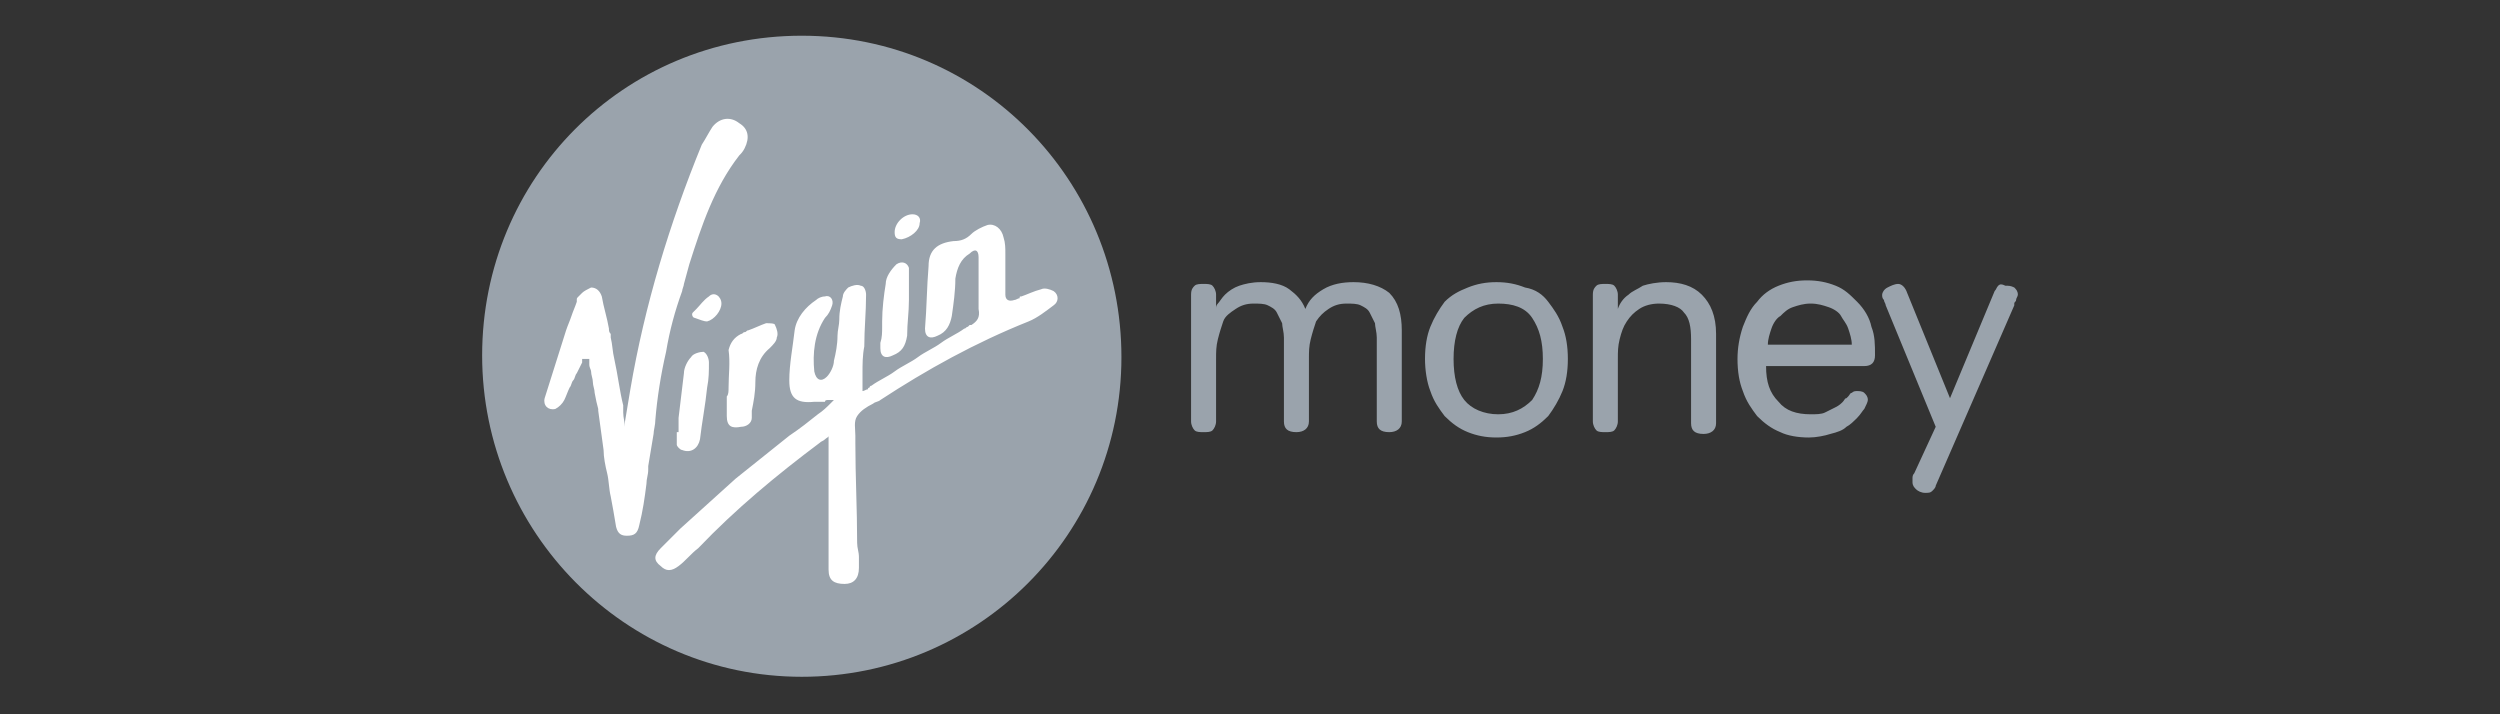
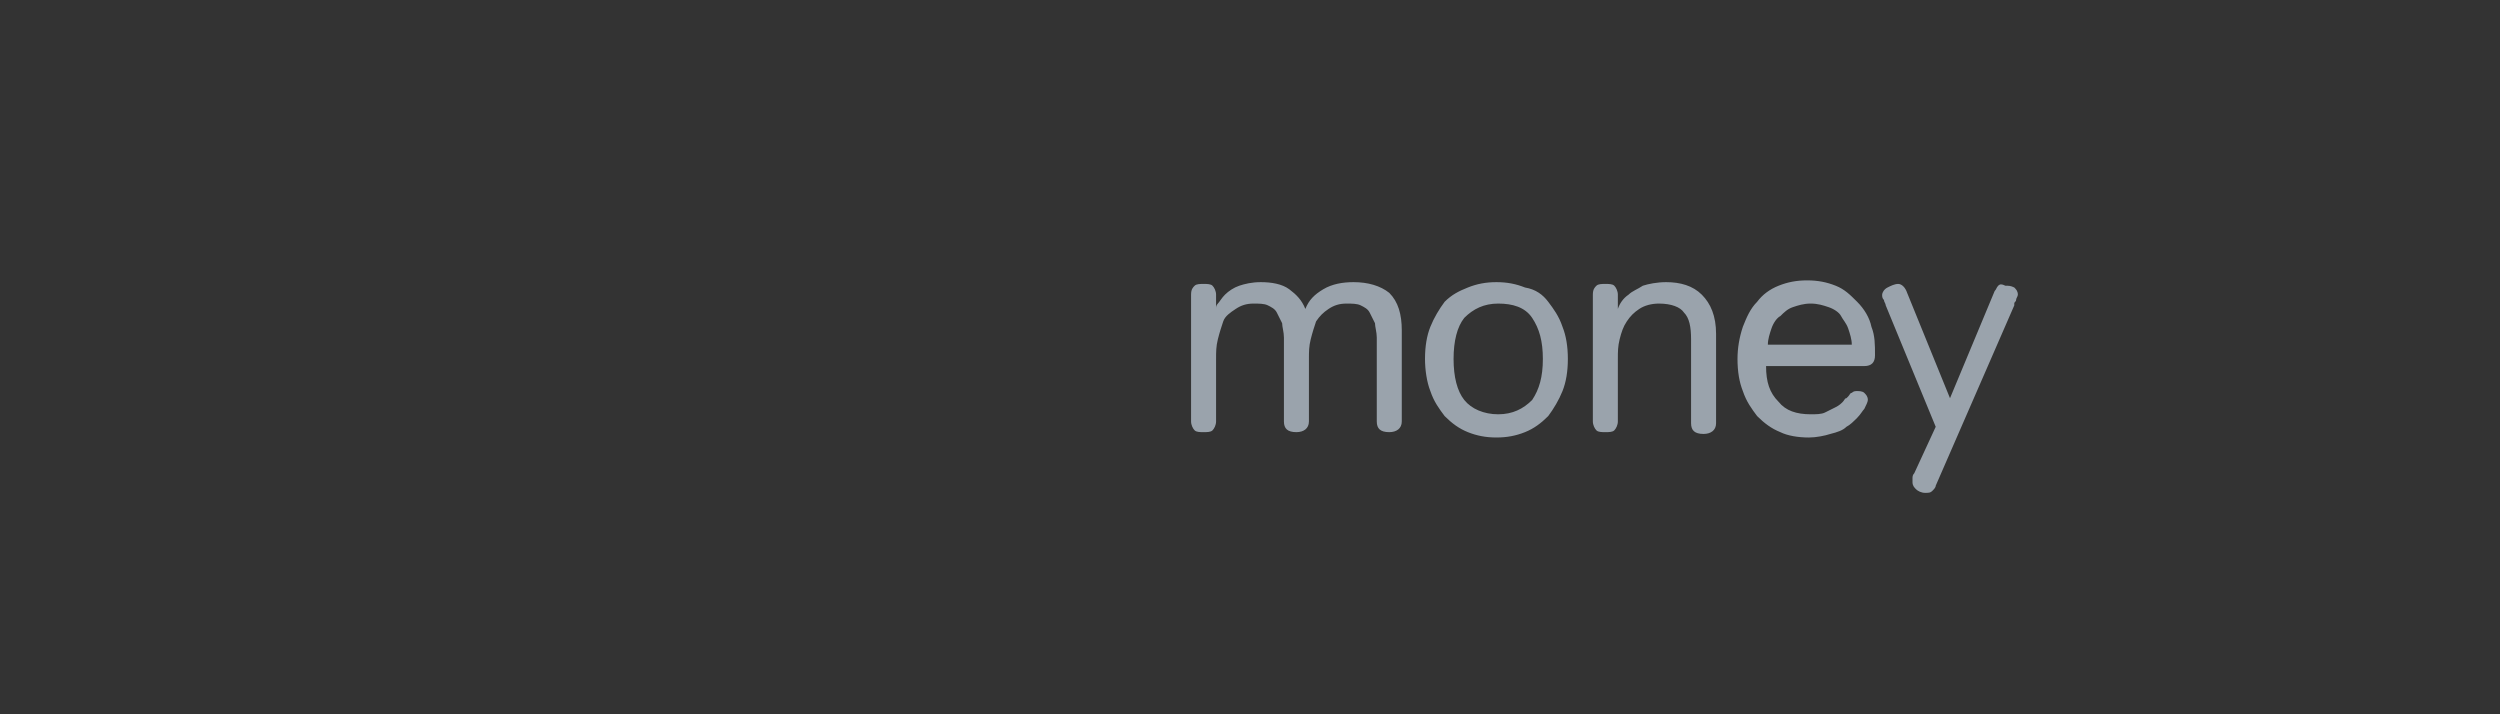
<svg xmlns="http://www.w3.org/2000/svg" version="1.1" id="Layer_1" x="0px" y="0px" viewBox="0 0 140 40" style="enable-background:new 0 0 140 40;" xml:space="preserve">
  <rect x="0" y="0" width="140" height="40" fill="#333333" stroke="none" />
  <style type="text/css">
	.st0{fill:#FFFFFF;}
	.st1{fill-rule:evenodd;clip-rule:evenodd;fill:#9AA3AC;}
</style>
-   <circle class="st0" cx="45" cy="20" r="17" />
  <path class="st1" d="M86.7,16.9c0.3,0.4,0.6,0.8,0.8,1.4c0.2,0.5,0.3,1.1,0.3,1.8c0,0.7-0.1,1.3-0.3,1.8c-0.2,0.5-0.5,1-0.8,1.4  c-0.4,0.4-0.8,0.7-1.3,0.9c-0.5,0.2-1,0.3-1.6,0.3c-0.6,0-1.1-0.1-1.6-0.3c-0.5-0.2-0.9-0.5-1.3-0.9c-0.3-0.4-0.6-0.8-0.8-1.4  c-0.2-0.5-0.3-1.2-0.3-1.8c0-0.7,0.1-1.3,0.3-1.8s0.5-1,0.8-1.4c0.4-0.4,0.8-0.6,1.3-0.8c0.5-0.2,1-0.3,1.6-0.3  c0.6,0,1.1,0.1,1.6,0.3C86,16.2,86.4,16.5,86.7,16.9z M83.9,23.2c0.8,0,1.4-0.3,1.9-0.8c0.4-0.6,0.6-1.3,0.6-2.3  c0-1-0.2-1.7-0.6-2.3c-0.4-0.6-1.1-0.8-1.9-0.8c-0.8,0-1.4,0.3-1.9,0.8c-0.4,0.5-0.6,1.3-0.6,2.3s0.2,1.8,0.6,2.3  C82.4,22.9,83.1,23.2,83.9,23.2z M75.8,15.8c-0.6,0-1.2,0.1-1.7,0.4c-0.5,0.3-0.8,0.6-1,1.1c-0.2-0.5-0.5-0.8-0.9-1.1  c-0.4-0.3-1-0.4-1.6-0.4c-0.5,0-0.9,0.1-1.2,0.2c-0.3,0.1-0.6,0.3-0.8,0.5c-0.2,0.2-0.3,0.4-0.4,0.5c-0.1,0.1-0.1,0.2-0.1,0.3l0,0  c0,0,0,0,0,0v-0.8c0-0.2-0.1-0.4-0.2-0.5c-0.1-0.1-0.3-0.1-0.5-0.1c-0.2,0-0.4,0-0.5,0.1c-0.1,0.1-0.2,0.2-0.2,0.5v7.1  c0,0.2,0.1,0.4,0.2,0.5c0.1,0.1,0.3,0.1,0.5,0.1c0.2,0,0.4,0,0.5-0.1c0.1-0.1,0.2-0.3,0.2-0.5v-3.5c0-0.4,0-0.7,0.1-1.1  c0.1-0.4,0.2-0.7,0.3-1s0.4-0.5,0.7-0.7c0.3-0.2,0.6-0.3,1-0.3c0.3,0,0.6,0,0.8,0.1c0.2,0.1,0.4,0.2,0.5,0.4  c0.1,0.2,0.2,0.4,0.3,0.6c0,0.2,0.1,0.5,0.1,0.8v4.7c0,0.4,0.2,0.6,0.7,0.6c0.4,0,0.7-0.2,0.7-0.6v-3.5c0-0.4,0-0.7,0.1-1.1  c0.1-0.4,0.2-0.7,0.3-1c0.2-0.3,0.4-0.5,0.7-0.7c0.3-0.2,0.6-0.3,1-0.3c0.3,0,0.6,0,0.8,0.1c0.2,0.1,0.4,0.2,0.5,0.4  c0.1,0.2,0.2,0.4,0.3,0.6c0,0.2,0.1,0.5,0.1,0.8v4.7c0,0.4,0.2,0.6,0.7,0.6c0.4,0,0.7-0.2,0.7-0.6v-5.1c0-0.9-0.2-1.6-0.7-2.1  C77.3,16,76.6,15.8,75.8,15.8z M111.9,16c-0.1,0.1-0.1,0.2-0.2,0.3l-2.5,6l-2.4-5.9c-0.1-0.3-0.3-0.5-0.5-0.5  c-0.2,0-0.4,0.1-0.6,0.2c-0.2,0.1-0.3,0.3-0.3,0.4c0,0.1,0,0.2,0.1,0.3c0,0.1,0.1,0.2,0.1,0.3l2.8,6.8l-1.2,2.6  c-0.1,0.1-0.1,0.2-0.1,0.3c0,0.1,0,0.1,0,0.2c0,0.2,0.1,0.3,0.2,0.4c0.1,0.1,0.3,0.2,0.5,0.2c0.2,0,0.3,0,0.4-0.1  c0.1-0.1,0.2-0.2,0.2-0.3l4.4-10.1c0,0,0,0,0-0.1l0,0v0v0c0-0.1,0.1-0.1,0.1-0.2c0-0.1,0.1-0.2,0.1-0.3c0-0.2-0.1-0.3-0.2-0.4  c-0.2-0.1-0.3-0.1-0.5-0.1C112.1,15.9,112,15.9,111.9,16z M93.3,15.8c-0.5,0-1,0.1-1.3,0.2c-0.3,0.2-0.6,0.3-0.8,0.5  c-0.3,0.2-0.5,0.5-0.6,0.8v-0.8c0-0.2-0.1-0.4-0.2-0.5c-0.1-0.1-0.3-0.1-0.5-0.1c-0.2,0-0.4,0-0.5,0.1c-0.1,0.1-0.2,0.2-0.2,0.5v7.1  c0,0.2,0.1,0.4,0.2,0.5c0.1,0.1,0.3,0.1,0.5,0.1s0.4,0,0.5-0.1c0.1-0.1,0.2-0.3,0.2-0.5v-3.5c0-0.4,0-0.7,0.1-1.1  c0.1-0.4,0.2-0.7,0.4-1c0.2-0.3,0.4-0.5,0.7-0.7c0.3-0.2,0.7-0.3,1.1-0.3c0.7,0,1.2,0.2,1.4,0.5c0.3,0.3,0.4,0.8,0.4,1.5v4.7  c0,0.4,0.2,0.6,0.7,0.6c0.4,0,0.7-0.2,0.7-0.6v-5c0-1-0.3-1.7-0.8-2.2C94.8,16,94.1,15.8,93.3,15.8z M104.8,18.3  c0.2,0.5,0.2,1,0.2,1.6c0,0.4-0.2,0.6-0.6,0.6h-5.5c0,0.9,0.2,1.5,0.7,2c0.4,0.5,1,0.7,1.8,0.7c0.3,0,0.6,0,0.8-0.1  c0.2-0.1,0.4-0.2,0.6-0.3c0.2-0.1,0.3-0.2,0.4-0.3c0.1-0.1,0.1-0.2,0.2-0.2c0,0,0,0,0.1-0.1c0.1-0.1,0.1-0.2,0.2-0.2  c0.1-0.1,0.2-0.1,0.3-0.1c0.1,0,0.3,0,0.4,0.1c0.1,0.1,0.2,0.2,0.2,0.4c0,0.1-0.1,0.3-0.2,0.5c-0.1,0.1-0.2,0.3-0.4,0.5  c-0.2,0.2-0.4,0.4-0.6,0.5c-0.2,0.2-0.5,0.3-0.9,0.4c-0.3,0.1-0.8,0.2-1.2,0.2c-0.6,0-1.2-0.1-1.6-0.3c-0.5-0.2-0.9-0.5-1.3-0.9  c-0.3-0.4-0.6-0.8-0.8-1.4c-0.2-0.5-0.3-1.1-0.3-1.8c0-0.6,0.1-1.2,0.3-1.8c0.2-0.5,0.4-1,0.8-1.4c0.3-0.4,0.7-0.7,1.2-0.9  c0.5-0.2,1-0.3,1.6-0.3c0.6,0,1.1,0.1,1.6,0.3c0.5,0.2,0.8,0.5,1.2,0.9C104.4,17.3,104.7,17.8,104.8,18.3z M99.2,18.4  c-0.1,0.3-0.2,0.6-0.2,0.9v0h4.7c0-0.3-0.1-0.6-0.2-0.9c-0.1-0.3-0.3-0.5-0.4-0.7s-0.4-0.4-0.7-0.5c-0.3-0.1-0.6-0.2-1-0.2  c-0.4,0-0.7,0.1-1,0.2c-0.3,0.1-0.5,0.3-0.7,0.5C99.5,17.8,99.3,18.1,99.2,18.4z" />
-   <path class="st1" d="M44.9,37.9c9.9,0,17.9-8,17.9-17.9S54.9,2,44.9,2S27,10,27,19.9S35,37.9,44.9,37.9z M32.6,20.3  c-0.1,0.2-0.2,0.4-0.3,0.6c-0.1,0.1-0.1,0.3-0.2,0.4c-0.1,0.1-0.1,0.3-0.2,0.4c-0.1,0.2-0.2,0.5-0.3,0.7c-0.1,0.2-0.3,0.4-0.5,0.5  c-0.4,0.1-0.7-0.2-0.6-0.6c0.4-1.3,0.8-2.5,1.2-3.8c0.1-0.3,0.2-0.5,0.3-0.8c0.1-0.3,0.2-0.5,0.3-0.8c0,0,0,0,0-0.1c0,0,0,0,0,0  c0-0.1,0-0.1,0.1-0.2c0,0,0,0,0.1-0.1c0,0,0,0,0.1-0.1l0,0c0.1-0.1,0.3-0.2,0.5-0.3c0.3,0,0.5,0.2,0.6,0.5c0.1,0.6,0.3,1.2,0.4,1.8  c0,0.1,0,0.2,0.1,0.3l0,0.2c0.1,0.4,0.1,0.8,0.2,1.2c0.2,0.9,0.3,1.8,0.5,2.6c0,0.1,0,0.2,0,0.2c0,0.1,0,0.2,0,0.2  c0,0.3,0.1,0.6,0.1,0.8l0-0.3c0.1-0.6,0.2-1.2,0.3-1.8c0.8-4.7,2.2-9.3,4-13.7c0.2-0.3,0.4-0.7,0.6-1c0.4-0.5,1-0.6,1.5-0.2  c0.5,0.3,0.6,0.8,0.3,1.4c-0.1,0.2-0.2,0.3-0.3,0.4v0c-1.4,1.8-2.1,3.9-2.8,6.1l-0.3,1.1c0,0.1-0.1,0.3-0.1,0.4  c-0.4,1.1-0.7,2.2-0.9,3.4c-0.3,1.3-0.5,2.6-0.6,3.8c0,0.3-0.1,0.6-0.1,0.8c-0.1,0.6-0.2,1.2-0.3,1.8c0,0.1,0,0.1,0,0.2  c0,0.3-0.1,0.5-0.1,0.8c-0.1,0.8-0.2,1.5-0.4,2.3c-0.1,0.5-0.3,0.6-0.7,0.6c-0.3,0-0.5-0.1-0.6-0.5c-0.1-0.6-0.2-1.2-0.3-1.7  c-0.1-0.4-0.1-0.9-0.2-1.3c-0.1-0.4-0.2-0.9-0.2-1.3c-0.1-0.7-0.2-1.5-0.3-2.2l0,0v-0.1l-0.1-0.4l-0.1-0.5c0-0.2-0.1-0.4-0.1-0.6  c0-0.2-0.1-0.4-0.1-0.6c0-0.1-0.1-0.2-0.1-0.4c0,0,0-0.1,0-0.1l0-0.1l0-0.1c0,0,0,0,0,0c0,0,0,0,0,0H32.6L32.6,20.3z M46.4,22.4  c0.1,0,0.2,0,0.3,0l0,0c0,0,0,0,0,0h0l0,0l0,0l-0.1,0.1l-0.1,0.1c-0.2,0.2-0.4,0.4-0.7,0.6c-0.5,0.4-1,0.8-1.6,1.2  c-1,0.8-2,1.6-3,2.4c-1,0.9-2.1,1.9-3.1,2.8c-0.2,0.2-0.4,0.4-0.6,0.6l-0.5,0.5c-0.4,0.4-0.4,0.7,0,1c0.3,0.3,0.6,0.3,1,0  c0.4-0.3,0.7-0.7,1.1-1c2.1-2.2,4.4-4.1,6.8-5.9c0.1-0.1,0.2-0.1,0.3-0.2c0.1-0.1,0.2-0.1,0.2-0.2c0,0.1,0,0.2,0,0.2  c0,0.1,0,0.1,0,0.1v0.1v1v1.5c0,1.5,0,3.1,0,4.6c0,0.6,0.3,0.8,0.9,0.8c0.5,0,0.8-0.3,0.8-0.9c0-0.1,0-0.3,0-0.4c0-0.1,0-0.1,0-0.2  c0-0.3-0.1-0.5-0.1-0.8c0-1.9-0.1-3.7-0.1-5.6c0-0.1,0-0.3,0-0.4c0-0.4-0.1-0.8,0.1-1.1c0.2-0.3,0.5-0.5,0.9-0.7l0,0  c0.1-0.1,0.3-0.1,0.4-0.2c2.6-1.7,5.3-3.2,8.3-4.4c0.5-0.2,1-0.6,1.4-0.9l0,0c0.3-0.2,0.3-0.6,0-0.8c-0.2-0.1-0.5-0.2-0.7-0.1  c-0.4,0.1-0.8,0.3-1.1,0.4c-0.1,0-0.1,0-0.1,0.1c-0.1,0-0.2,0.1-0.3,0.1c-0.3,0.1-0.5,0-0.5-0.3c0-0.3,0-0.7,0-1c0-0.3,0-0.7,0-1  c0-0.1,0-0.2,0-0.3c0-0.3,0-0.6-0.1-0.9c-0.1-0.5-0.5-0.8-0.9-0.7c-0.3,0.1-0.7,0.3-0.9,0.5c-0.3,0.3-0.6,0.4-1,0.4  c-0.9,0.1-1.4,0.5-1.4,1.4c-0.1,1.2-0.1,2.3-0.2,3.5c0,0.5,0.3,0.6,0.7,0.4c0.5-0.2,0.7-0.6,0.8-1.1c0.1-0.7,0.2-1.4,0.2-2.1  c0.1-0.6,0.3-1.1,0.8-1.4c0.3-0.3,0.5-0.2,0.5,0.2c0,0.2,0,0.4,0,0.6v0.2c0,0.2,0,0.4,0,0.7c0,0.5,0,1,0,1.4  c0.1,0.5-0.1,0.7-0.4,0.9l0,0l-0.1,0l-0.1,0.1c-0.1,0-0.1,0.1-0.2,0.1c-0.4,0.3-0.9,0.5-1.3,0.8c-0.4,0.3-0.9,0.5-1.3,0.8  c-0.4,0.3-0.9,0.5-1.3,0.8c-0.4,0.3-0.9,0.5-1.3,0.8c0,0-0.1,0-0.1,0.1c0,0-0.1,0-0.1,0.1c-0.1,0-0.2,0.1-0.3,0.1l0,0v-0.4v0v0v0v0  v-0.4v-0.2c0-0.5,0-1,0.1-1.5c0-1,0.1-1.9,0.1-2.9c0-0.2-0.1-0.5-0.3-0.5c-0.2-0.1-0.5,0-0.7,0.1c-0.1,0.1-0.3,0.3-0.3,0.5  c-0.1,0.4-0.2,0.8-0.2,1.3c0,0.3-0.1,0.6-0.1,0.9c0,0.5-0.1,1-0.2,1.4c0,0.3-0.2,0.7-0.4,0.9c-0.3,0.3-0.6,0.2-0.7-0.3  c-0.1-1,0-2.1,0.6-3c0.2-0.2,0.3-0.4,0.4-0.7c0.1-0.3-0.1-0.6-0.4-0.5c-0.2,0-0.4,0.1-0.5,0.2c-0.6,0.4-1.1,1-1.2,1.7  c-0.1,0.9-0.3,1.9-0.3,2.8c0,1,0.4,1.3,1.4,1.2c0.1,0,0.2,0,0.3,0s0.2,0,0.3,0C46.2,22.4,46.3,22.4,46.4,22.4z M49.4,18L49.4,18  l0,0.2c0,0,0,0,0,0.1c0,0.3,0,0.6-0.1,0.9h0v0.3c0,0.5,0.3,0.6,0.7,0.4c0.5-0.2,0.7-0.5,0.8-1.1c0-0.7,0.1-1.3,0.1-2l0-0.2l0-0.3  l0-0.4c0-0.1,0-0.2,0-0.3c0-0.1,0-0.2,0-0.3c0-0.1,0-0.3,0-0.3c-0.1-0.3-0.4-0.4-0.7-0.2c-0.3,0.3-0.6,0.7-0.6,1.1  C49.5,16.5,49.4,17.3,49.4,18L49.4,18z M40.8,21.7c0,0.2,0,0.4-0.1,0.5l0,0.2v0.2v0.3v0.4c0,0.6,0.3,0.7,0.8,0.6  c0.3,0,0.6-0.2,0.6-0.5c0,0,0-0.1,0-0.1c0,0,0-0.1,0-0.1l0-0.2c0.1-0.5,0.2-1,0.2-1.6c0-0.7,0.2-1.4,0.8-1.9  c0.2-0.2,0.4-0.4,0.4-0.6c0.1-0.2,0-0.5-0.1-0.7c0-0.1-0.3-0.1-0.5-0.1c-0.3,0.1-0.7,0.3-1,0.4c-0.1,0-0.1,0.1-0.2,0.1  s-0.1,0.1-0.2,0.1c-0.4,0.2-0.6,0.5-0.7,0.9C40.9,20.3,40.8,21,40.8,21.7z M38,23.6l0-0.2c0.1-0.8,0.2-1.7,0.3-2.5  c0-0.3,0.2-0.7,0.4-0.9c0.1-0.2,0.5-0.3,0.7-0.3c0.2,0.1,0.3,0.4,0.3,0.6c0,0.5,0,0.9-0.1,1.4l0,0c-0.1,1-0.3,2-0.4,2.9  c-0.1,0.5-0.5,0.8-1,0.6c-0.1,0-0.3-0.2-0.3-0.3c0-0.1,0-0.3,0-0.4c0,0,0-0.1,0-0.1v-0.1v-0.1H38L38,23.6z M39.6,18  c0.4-0.1,0.8-0.6,0.8-1c0-0.4-0.4-0.7-0.7-0.4c-0.3,0.2-0.5,0.5-0.7,0.7c-0.1,0.1-0.1,0.1-0.2,0.2s0,0.3,0.1,0.3  C39.2,17.9,39.4,18,39.6,18z M50.5,13.4c-0.3,0-0.4-0.1-0.4-0.4c0-0.5,0.5-1,1-1c0.3,0,0.5,0.2,0.4,0.5C51.5,12.9,51,13.3,50.5,13.4  z" />
</svg>